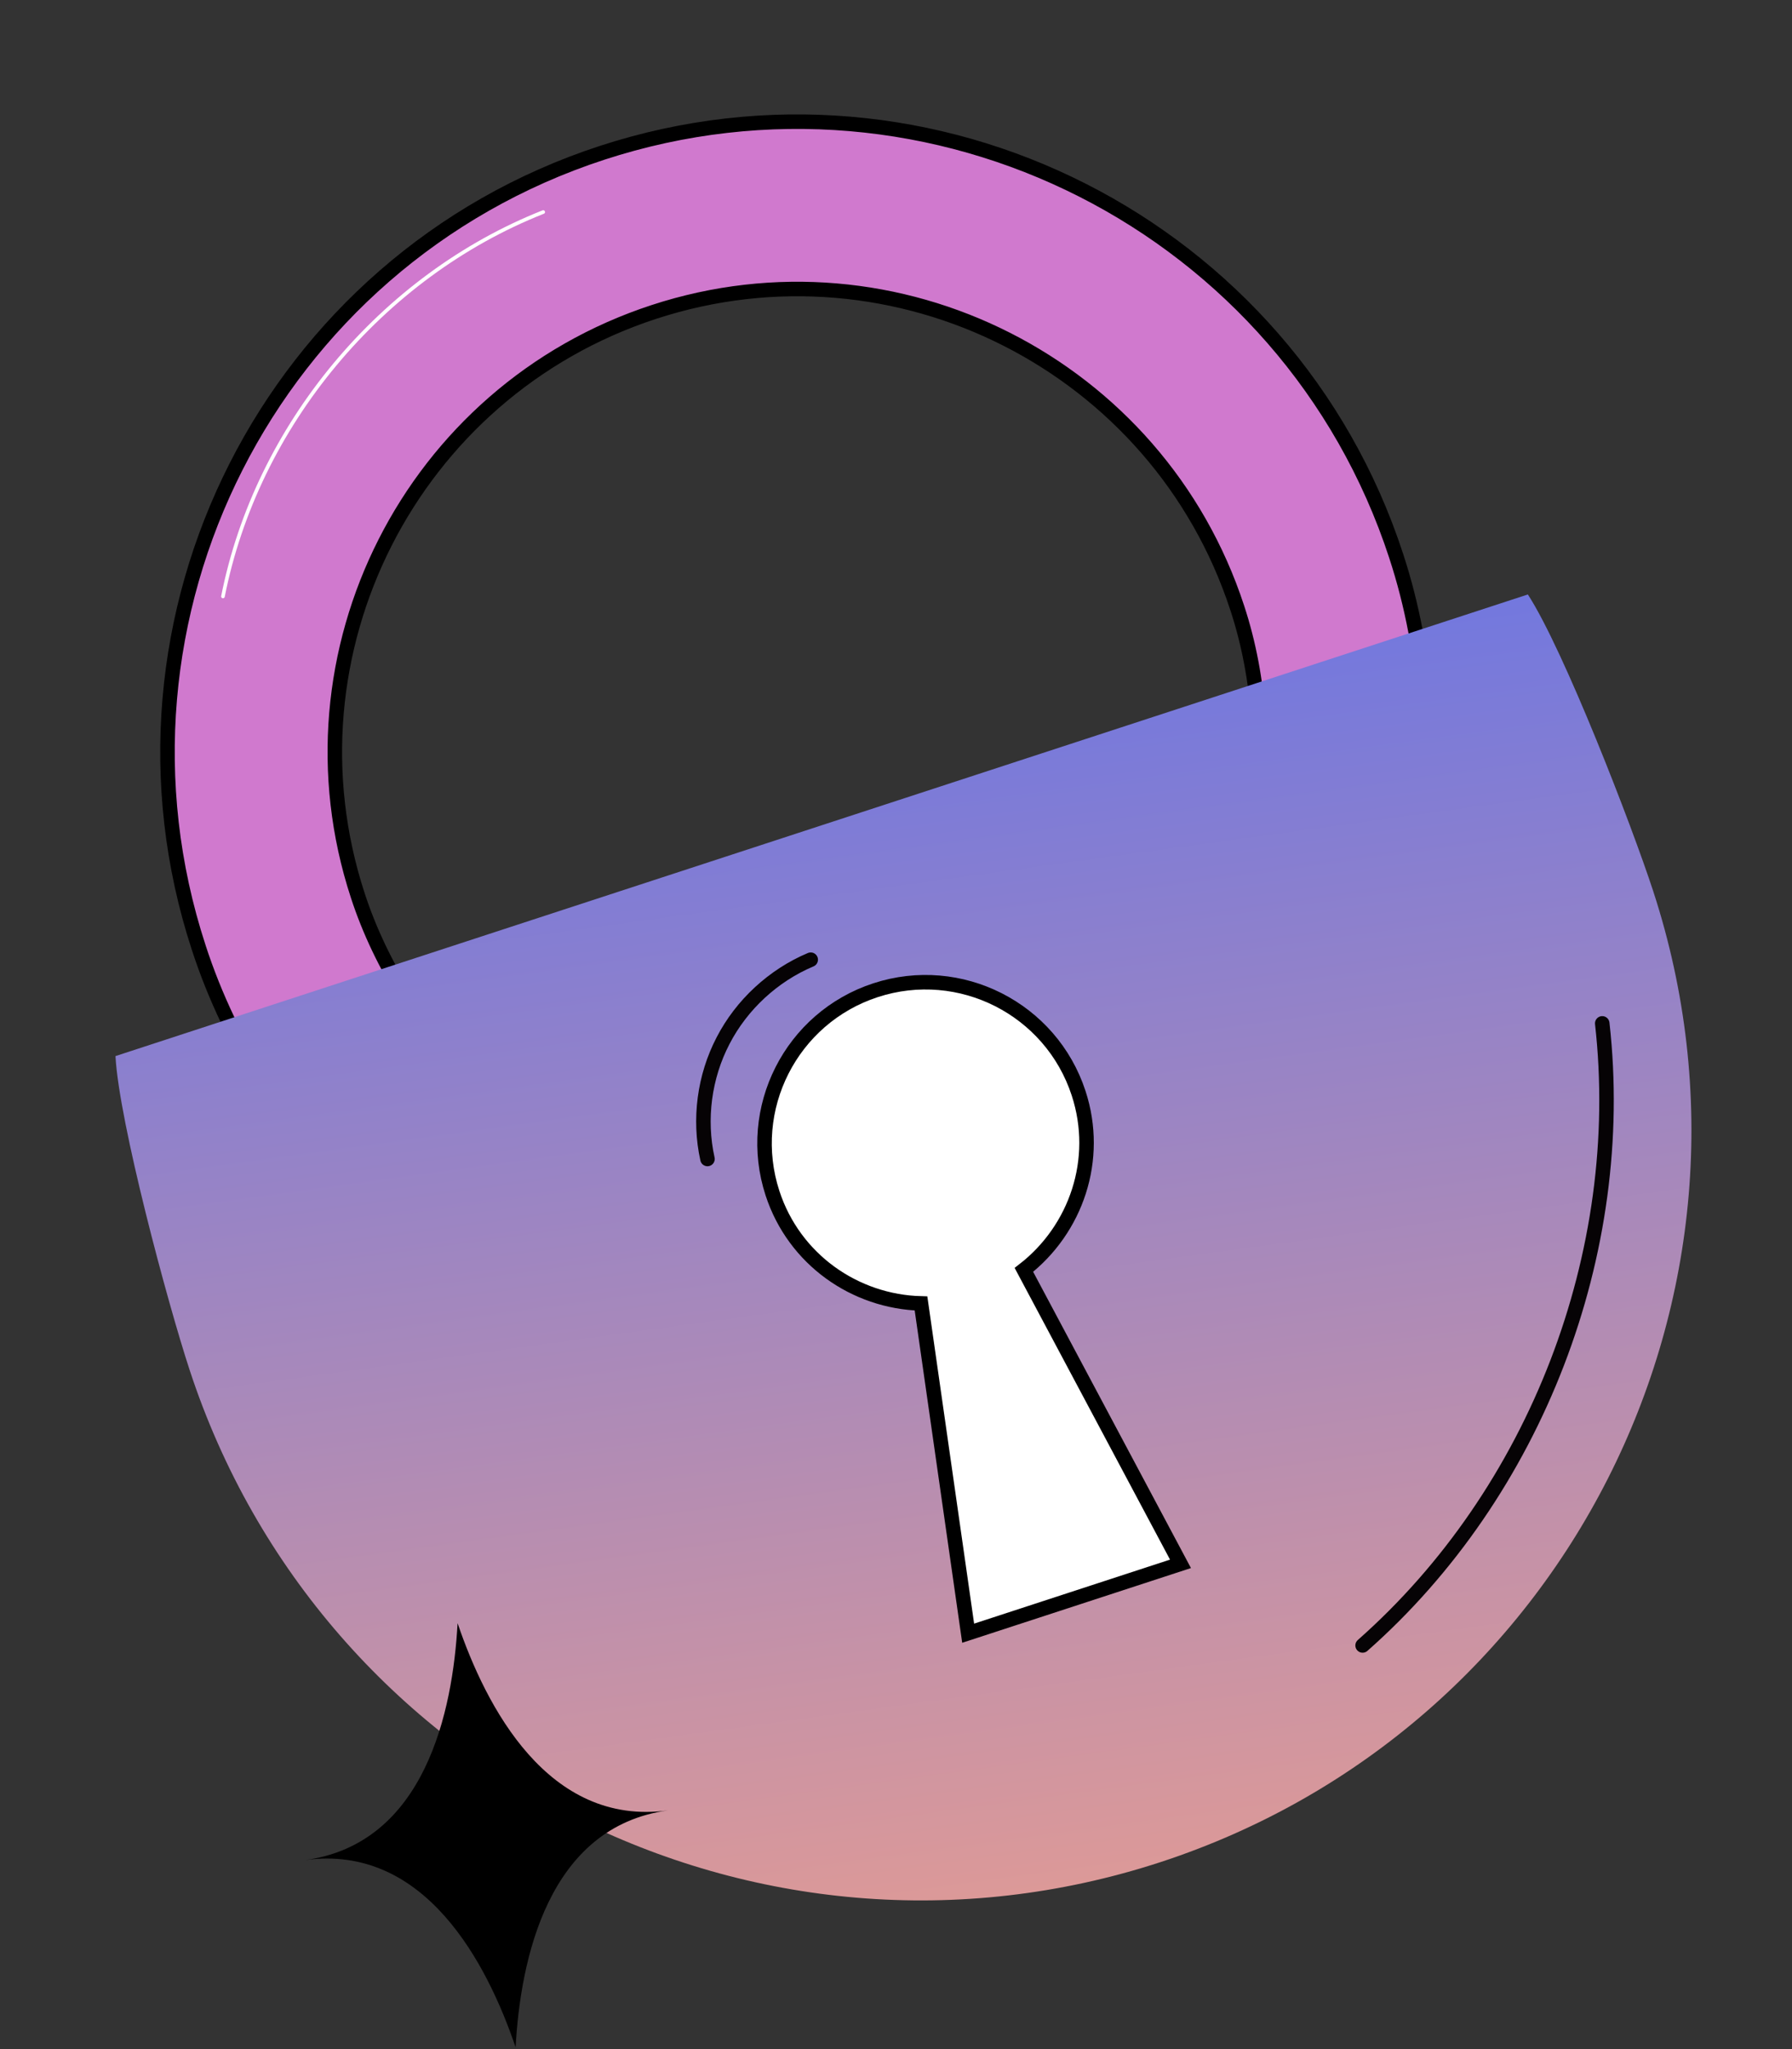
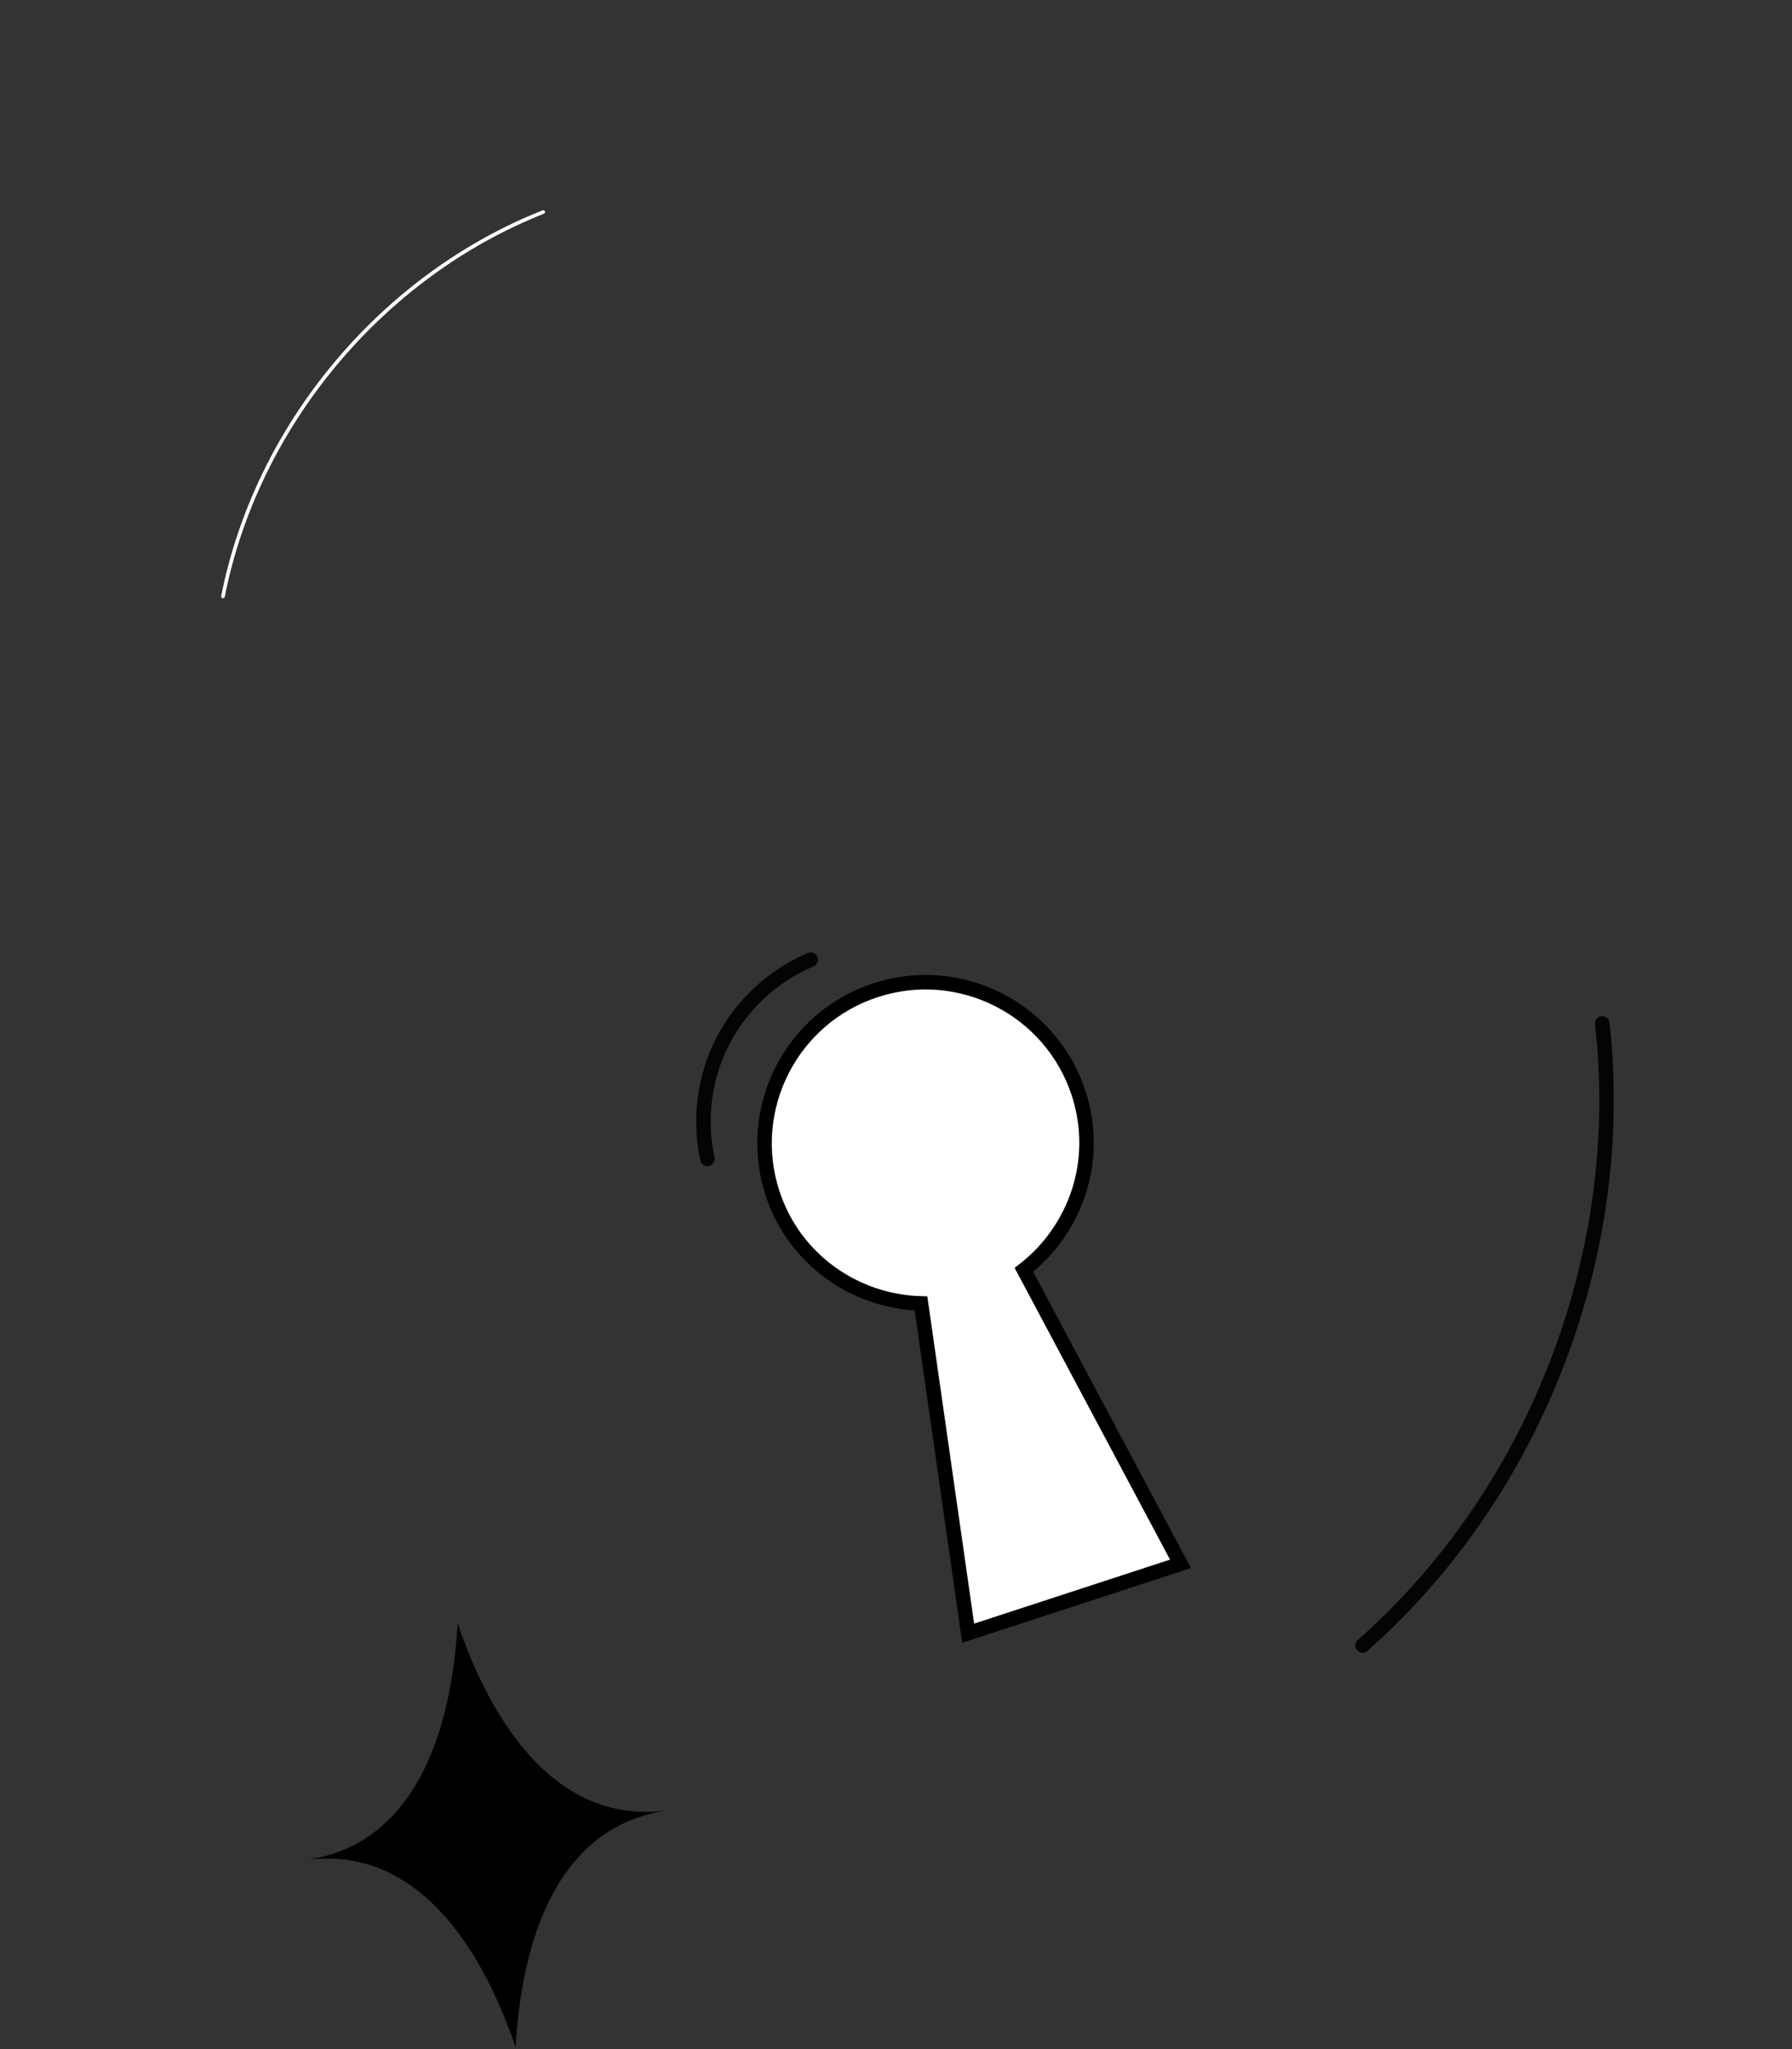
<svg xmlns="http://www.w3.org/2000/svg" width="147" height="168" viewBox="0 0 147 168" fill="none">
  <rect x="0" y="0" width="147" height="168" fill="#333333" stroke="none" />
-   <path d="M33.359 81.849L21.854 89.349C19.471 85.616 17.601 81.684 16.297 77.678L16.297 77.677C7.45 50.605 22.285 21.381 49.373 12.535C76.461 3.688 105.684 18.514 114.529 45.572L114.529 45.573C115.851 49.606 116.656 53.875 116.929 58.288L103.241 59.008C103.02 55.807 102.443 52.727 101.493 49.843C94.987 29.96 73.527 19.073 53.633 25.578C33.74 32.083 22.843 53.533 29.348 73.416C30.284 76.29 31.637 79.126 33.359 81.849Z" fill="#D079CE" stroke="black" stroke-width="1.19" />
  <path d="M18.29 48.901C21.052 34.914 31.291 22.635 44.56 17.385" stroke="white" stroke-width="0.297" stroke-linecap="round" stroke-linejoin="round" />
-   <path d="M9.473 86.586C9.758 91.993 13.769 106.886 15.543 112.283C26.382 145.42 62.033 163.497 95.191 152.672C128.347 141.833 146.439 106.197 135.613 73.058C133.855 67.673 128.285 53.283 125.332 48.738L9.473 86.586Z" fill="url(#paint0_linear_214_143918)" />
  <path d="M63.37 97.833L63.37 97.833C65.151 103.274 70.146 106.722 75.552 106.865L79.319 133.2L79.419 133.901L80.093 133.682L96.163 128.435L96.837 128.215L96.504 127.59L83.992 104.114C88.266 100.795 90.262 95.073 88.48 89.631C86.218 82.707 78.751 78.922 71.824 81.184C64.896 83.446 61.107 90.909 63.37 97.833Z" fill="white" stroke="black" stroke-width="1.19" />
  <path d="M58.035 95.022C57.314 91.77 57.774 88.274 59.315 85.319C60.842 82.367 63.438 79.971 66.504 78.682" stroke="#060305" stroke-width="1.19" stroke-linecap="round" stroke-linejoin="round" />
  <path d="M111.776 134.906C125.98 122.373 133.554 102.723 131.434 83.904" stroke="#060305" stroke-width="1.19" stroke-linecap="round" stroke-linejoin="round" />
  <path d="M37.537 133.081C37.142 140.27 34.889 151.154 25.036 152.503C34.887 151.154 39.981 161.032 42.296 167.851C42.691 160.661 44.944 149.778 54.797 148.429C44.946 149.778 39.852 139.899 37.537 133.081Z" fill="black" />
  <defs>
    <linearGradient id="paint0_linear_214_143918" x1="69.814" y1="56.336" x2="83.362" y2="155.327" gradientUnits="userSpaceOnUse">
      <stop stop-color="#7378DE" />
      <stop offset="1" stop-color="#DC9998" />
    </linearGradient>
  </defs>
</svg>